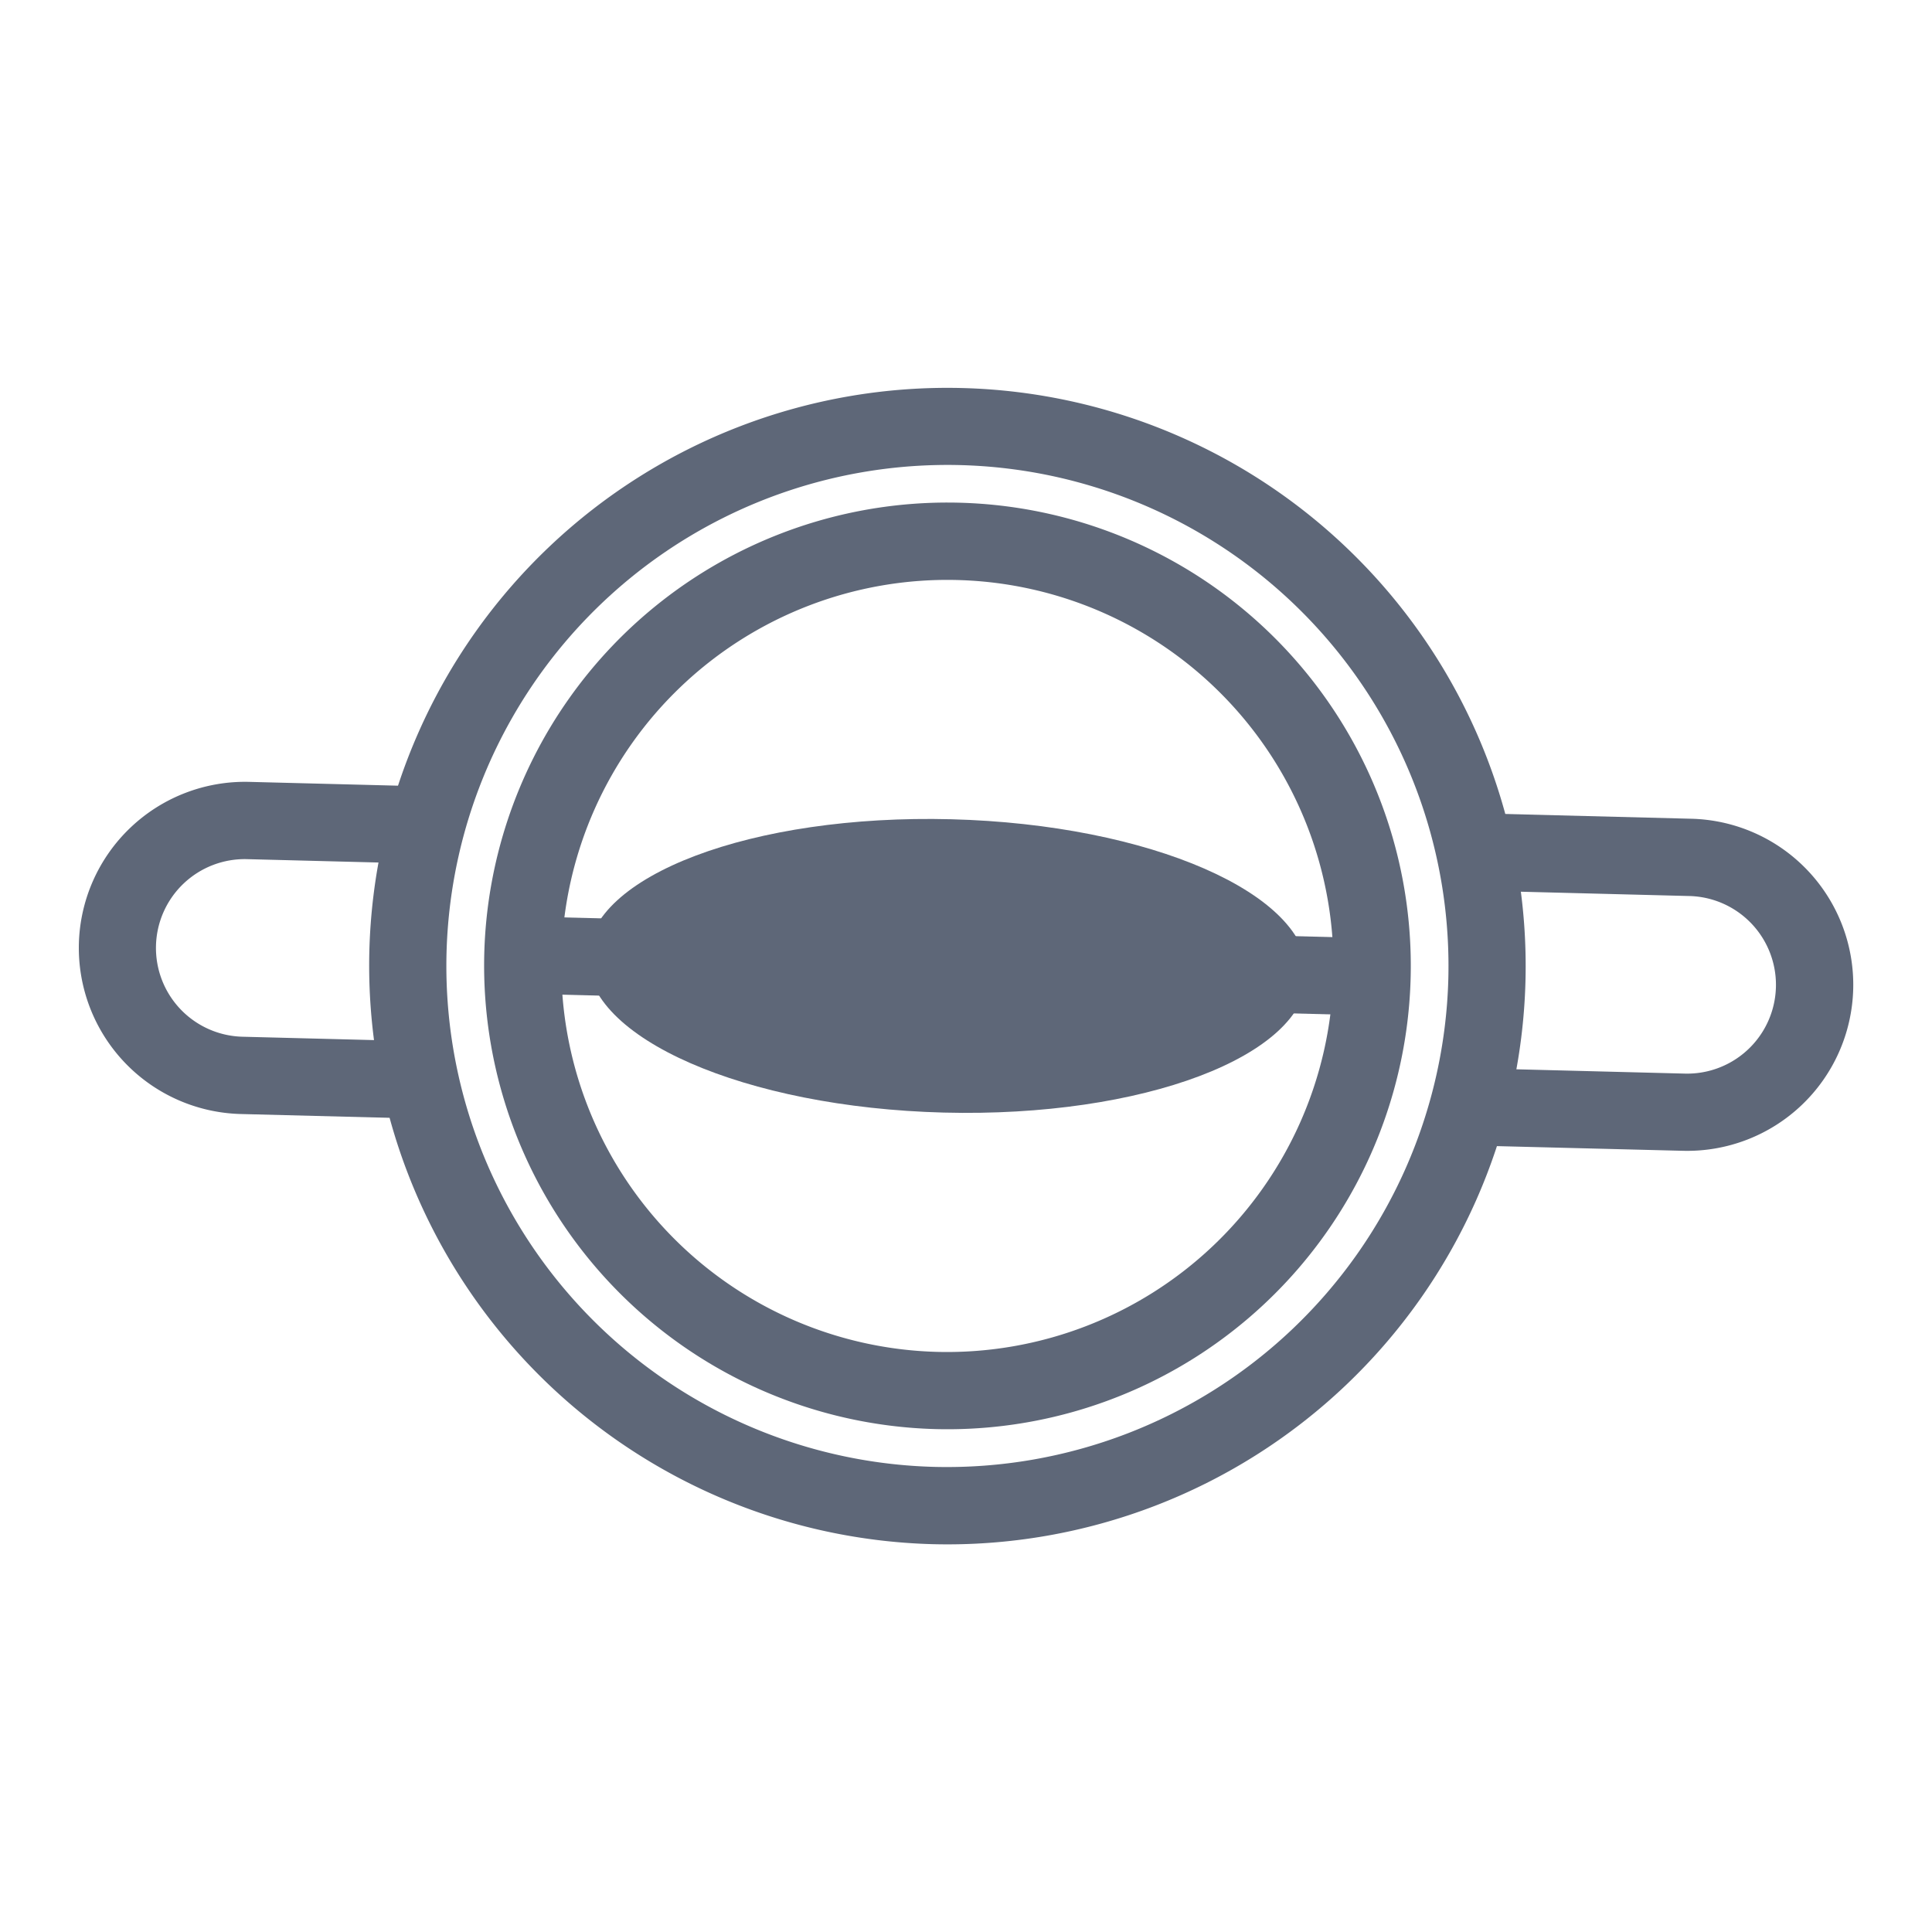
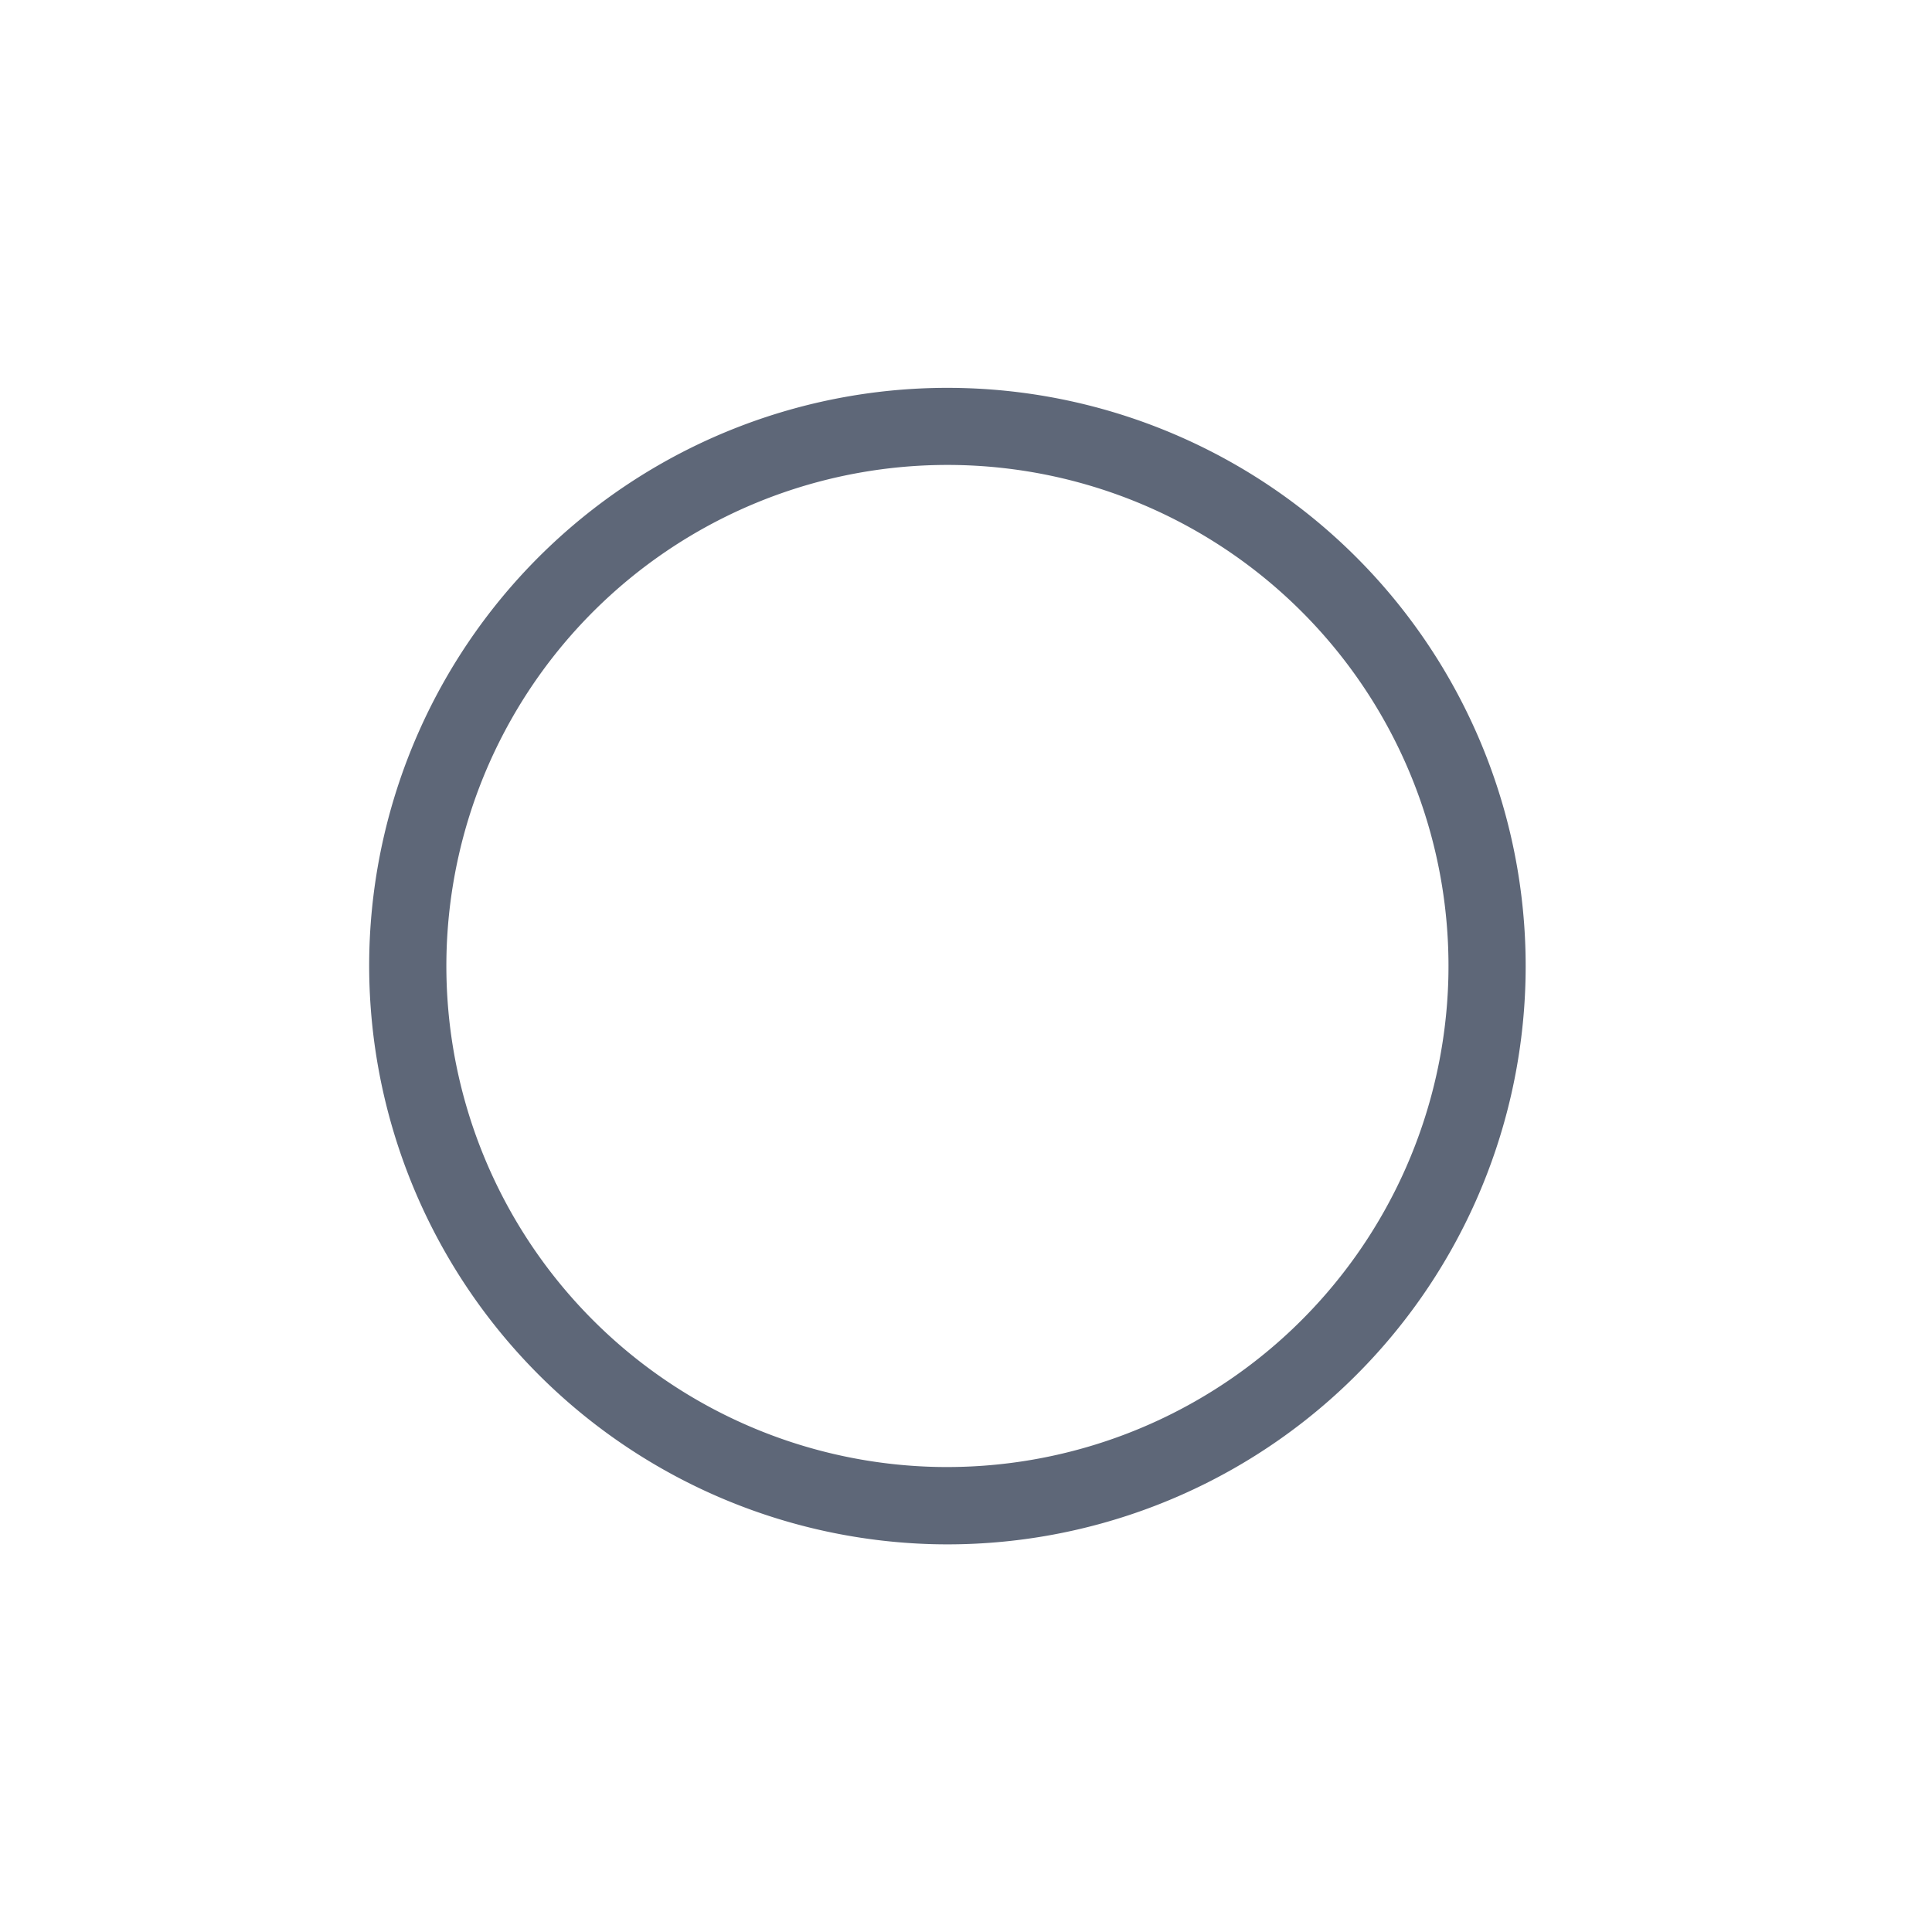
<svg xmlns="http://www.w3.org/2000/svg" xmlns:ns1="http://sodipodi.sourceforge.net/DTD/sodipodi-0.dtd" xmlns:ns2="http://www.inkscape.org/namespaces/inkscape" id="Layer_1" data-name="Layer 1" viewBox="0 0 23 23" version="1.1" ns1:docname="egr.svg" width="23" height="23" ns2:version="1.2.2 (732a01da63, 2022-12-09)">
  <ns1:namedview id="namedview10859" pagecolor="#ffffff" bordercolor="#000000" borderopacity="0.25" ns2:showpageshadow="2" ns2:pageopacity="0.0" ns2:pagecheckerboard="0" ns2:deskcolor="#d1d1d1" showgrid="false" ns2:zoom="34.233333" ns2:cx="12.925998" ns2:cy="14.985394" ns2:window-width="3840" ns2:window-height="2066" ns2:window-x="-11" ns2:window-y="339" ns2:window-maximized="1" ns2:current-layer="Layer_1" />
  <defs id="defs10836">
    <style id="style10834">.cls-1{fill:#e35e25;}.cls-2{fill:#e1dfdf;}</style>
  </defs>
  <path class="cls-1" d="m 4.397,11.323 a 6.884,6.884 0 1 1 6.706,7.06 6.893,6.893 0 0 1 -6.706,-7.06 z m 12.845,0.329 a 5.965,5.965 0 1 0 -6.115,5.811 5.971,5.971 0 0 0 6.115,-5.811 z" id="path10838" style="fill:#5e6778;fill-opacity:1;stroke-width:1.756" />
-   <path class="cls-1" d="m 17.651,13.64 0.024,-0.92 2.383,0.061 a 1.057,1.057 0 1 0 0.054,-2.114 l -2.383,-0.061 0.024,-0.92 2.383,0.061 a 1.977,1.977 0 1 1 -0.101,3.953 z" id="path10840" style="fill:#5e6778;fill-opacity:1;stroke-width:1.756" />
-   <path class="cls-1" d="M 0.939,11.234 A 1.979,1.979 0 0 1 2.965,9.308 l 2.383,0.061 -0.024,0.92 -2.383,-0.061 a 1.057,1.057 0 0 0 -0.054,2.114 l 2.383,0.061 -0.024,0.92 -2.383,-0.061 A 1.979,1.979 0 0 1 0.939,11.234 Z" id="path10842" style="fill:#5e6778;fill-opacity:1;stroke-width:1.756" />
-   <path class="cls-1" d="m 5.765,11.358 a 5.516,5.516 0 1 1 5.373,5.655 5.522,5.522 0 0 1 -5.373,-5.655 z m 10.108,0.259 a 4.596,4.596 0 1 0 -4.712,4.477 4.601,4.601 0 0 0 4.712,-4.477 z" id="path10844" style="fill:#5e6778;fill-opacity:1;stroke-width:1.756" />
-   <rect class="cls-1" x="10.746" y="-16.695" width="0.92" height="10.181" id="rect10846" style="fill:#5e6778;fill-opacity:1;stroke-width:1.756" transform="rotate(91.469)" />
-   <path class="cls-2" d="m 6.994,11.389 c 0.025,-0.964 1.963,-1.697 4.33,-1.636 2.366,0.061 4.265,0.891 4.24,1.856 -0.025,0.964 -1.963,1.697 -4.33,1.636 C 8.868,13.184 6.97,12.354 6.994,11.389" id="path10848" style="fill:#5e6778;fill-opacity:1;stroke-width:1.756" />
</svg>